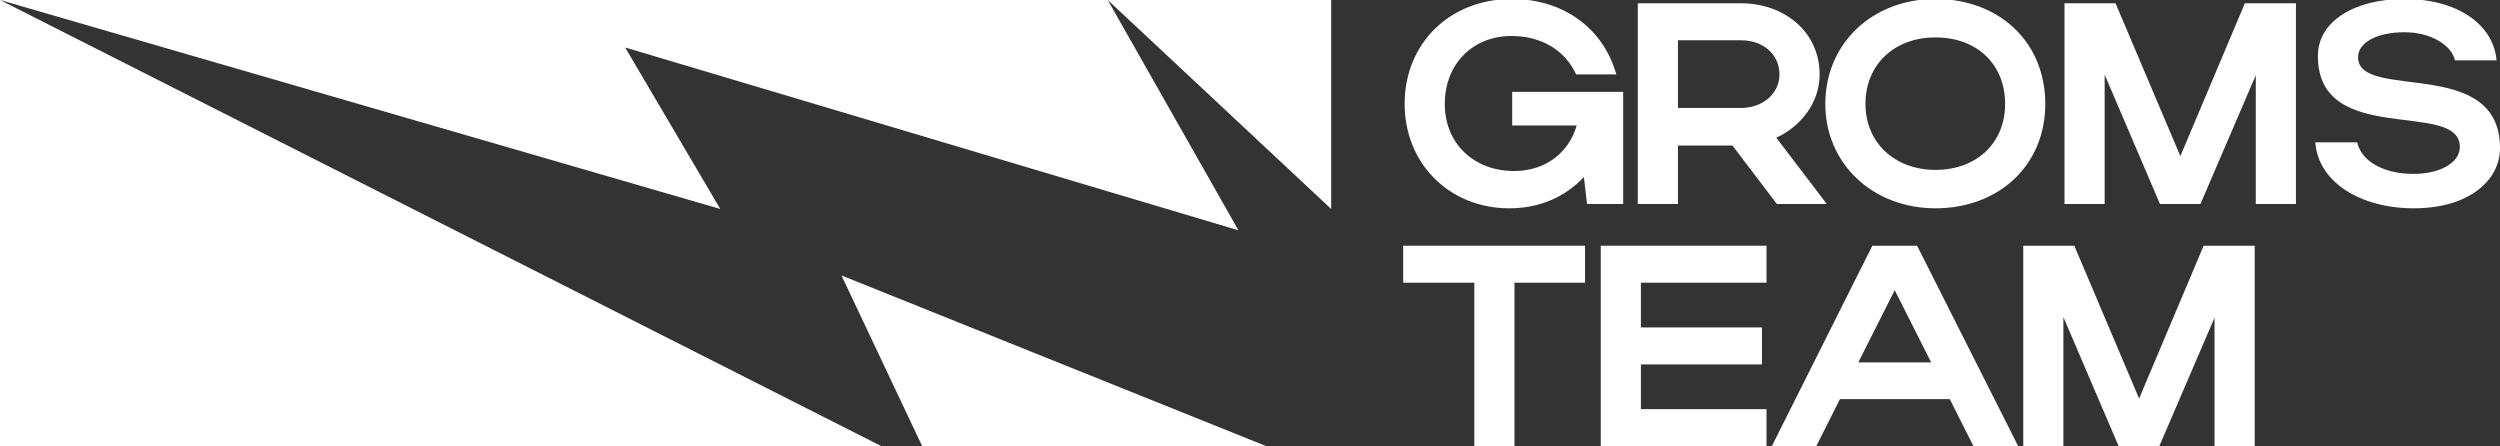
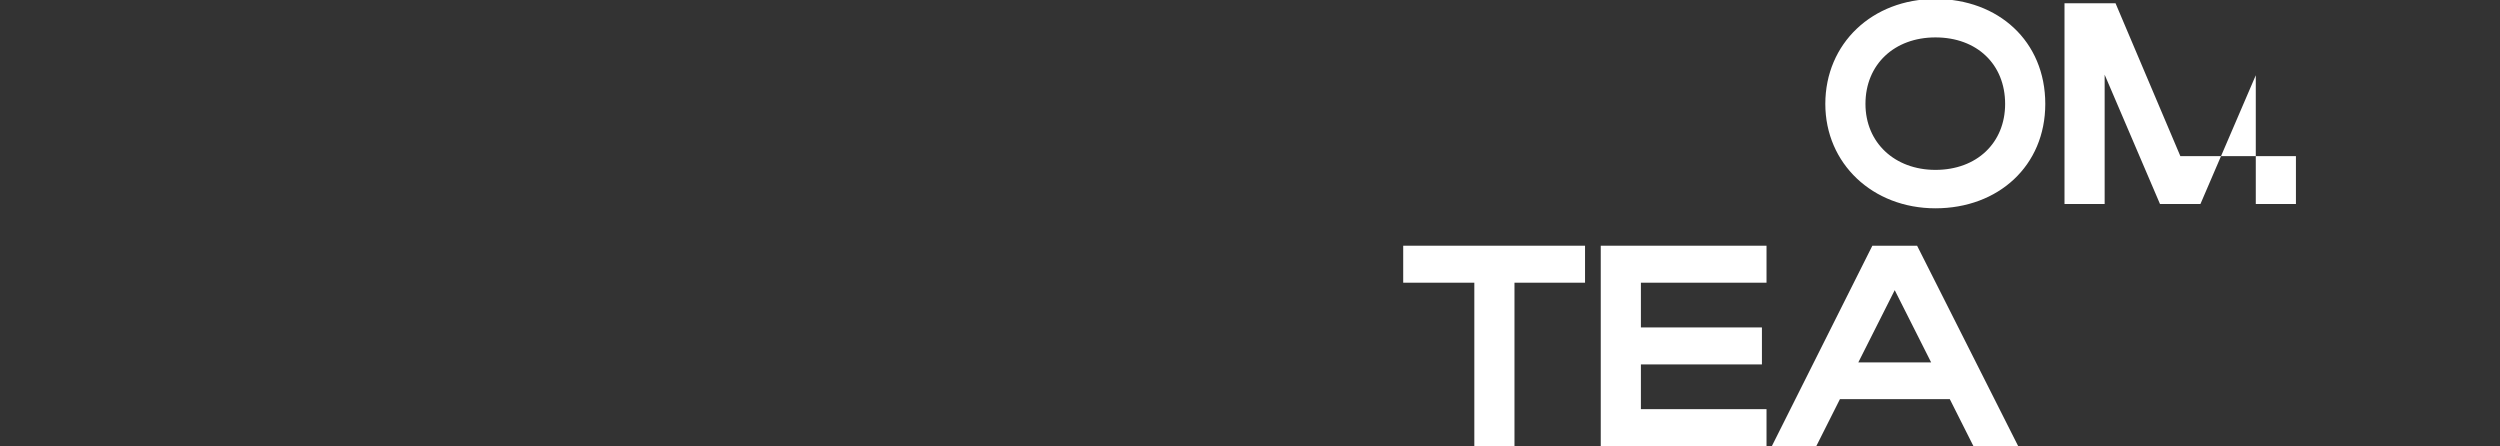
<svg xmlns="http://www.w3.org/2000/svg" width="2464" height="440" viewBox="0 0 2464 440" fill="none">
  <rect x="0" y="0" width="2464" height="440" fill="#333333" stroke="none" />
  <g clip-path="url(#clip0_71_131)">
-     <path d="M1423.99 102.435C1423.99 141.435 1452.53 168.566 1492.39 168.566C1522.63 168.566 1546.09 151.044 1554.01 123.631H1490.41V90.566H1599.8V201.066H1564.19L1561.08 174.501C1542.42 194.283 1517.26 205.305 1487.58 205.305C1428.51 205.305 1384.41 161.218 1384.41 102.435C1384.41 42.805 1428.79 -1 1490.13 -1C1540.72 -1 1580.3 27.826 1593.02 73.326H1553.44C1542.7 49.87 1519.52 35.457 1489.85 35.457C1451.4 35.457 1423.99 63.153 1423.99 102.435Z" fill="white" />
-     <path d="M1751.3 201.066L1707.49 143.414H1653.78V201.066H1614.21V3.239H1715.97C1758.37 3.239 1793.42 31.218 1793.42 73.326C1793.42 101.022 1775.33 124.196 1750.74 135.783L1800.48 201.066H1751.3ZM1753.85 73.326C1753.85 53.826 1738.02 39.696 1715.97 39.696H1653.78V106.392H1715.97C1737.73 106.392 1753.85 91.979 1753.85 73.326Z" fill="white" />
    <path d="M1799.03 102.435C1799.03 42.805 1845.38 -1 1907.57 -1C1969.47 -1 2015.83 40.544 2015.83 102.435C2015.83 163.479 1969.47 205.305 1907.57 205.305C1845.67 205.305 1799.03 161.218 1799.03 102.435ZM1838.6 102.435C1838.6 140.588 1867.43 167.436 1907.57 167.436C1948.55 167.436 1976.25 140.588 1976.25 102.435C1976.25 63.435 1948.55 36.87 1907.57 36.87C1867.15 36.87 1838.6 63.435 1838.6 102.435Z" fill="white" />
-     <path d="M2074.34 73.609V201.066H2034.77V3.239H2085.08L2148.96 153.87L2212.56 3.239H2262.87V201.066H2223.3V74.174L2168.75 201.066H2128.89L2074.34 73.609Z" fill="white" />
-     <path d="M2464 145.957C2464 178.74 2432.06 205.305 2379.2 205.305C2326.06 205.305 2284.79 179.305 2281.97 140.305H2323.24C2327.48 159.24 2349.81 171.392 2378.64 171.392C2405.49 171.392 2424.43 160.088 2424.43 144.827C2424.43 97.631 2284.51 145.675 2284.51 55.239C2284.51 20.478 2321.26 -1 2369.87 -1C2421.32 -1 2457.5 23.587 2460.61 59.478H2419.62C2416.23 44.218 2395.31 31.783 2369.87 31.783C2342.17 31.783 2324.08 42.239 2324.08 56.37C2324.08 100.174 2464 54.392 2464 145.957Z" fill="white" />
+     <path d="M2074.34 73.609V201.066H2034.77V3.239H2085.08L2148.96 153.87H2262.87V201.066H2223.3V74.174L2168.75 201.066H2128.89L2074.34 73.609Z" fill="white" />
    <path d="M1453.1 440V278.63H1383V242.173H1562.21V278.63H1492.67V440H1453.1Z" fill="white" />
    <path d="M1577.7 440V242.173H1741.08V278.63H1617.27V322.717H1736.55V359.174H1617.27V403.261H1741.08V440H1577.7Z" fill="white" />
    <path d="M1746.18 440L1845.39 242.173H1889.49L1989.27 440H1945.17L1921.71 393.369H1813.45L1789.99 440H1746.18ZM1831.54 357.195H1903.34L1867.44 285.978L1831.54 357.195Z" fill="white" />
-     <path d="M2033.69 312.543V440H1994.11V242.173H2044.43L2108.31 392.804L2171.91 242.173H2222.22V440H2182.65V313.108L2128.09 440H2088.24L2033.69 312.543Z" fill="white" />
-     <path d="M1312 205.957L1091.77 0L1220.63 227.021L616.172 46.809L709.886 205.957L0 0L869.2 440H0V0H1312V205.957ZM1248.74 440H909.028L829.371 271.489L1248.74 440Z" fill="white" />
  </g>
  <defs>
    <clipPath id="clip0_71_131">
      <rect width="2464" height="440" fill="white" />
    </clipPath>
  </defs>
</svg>